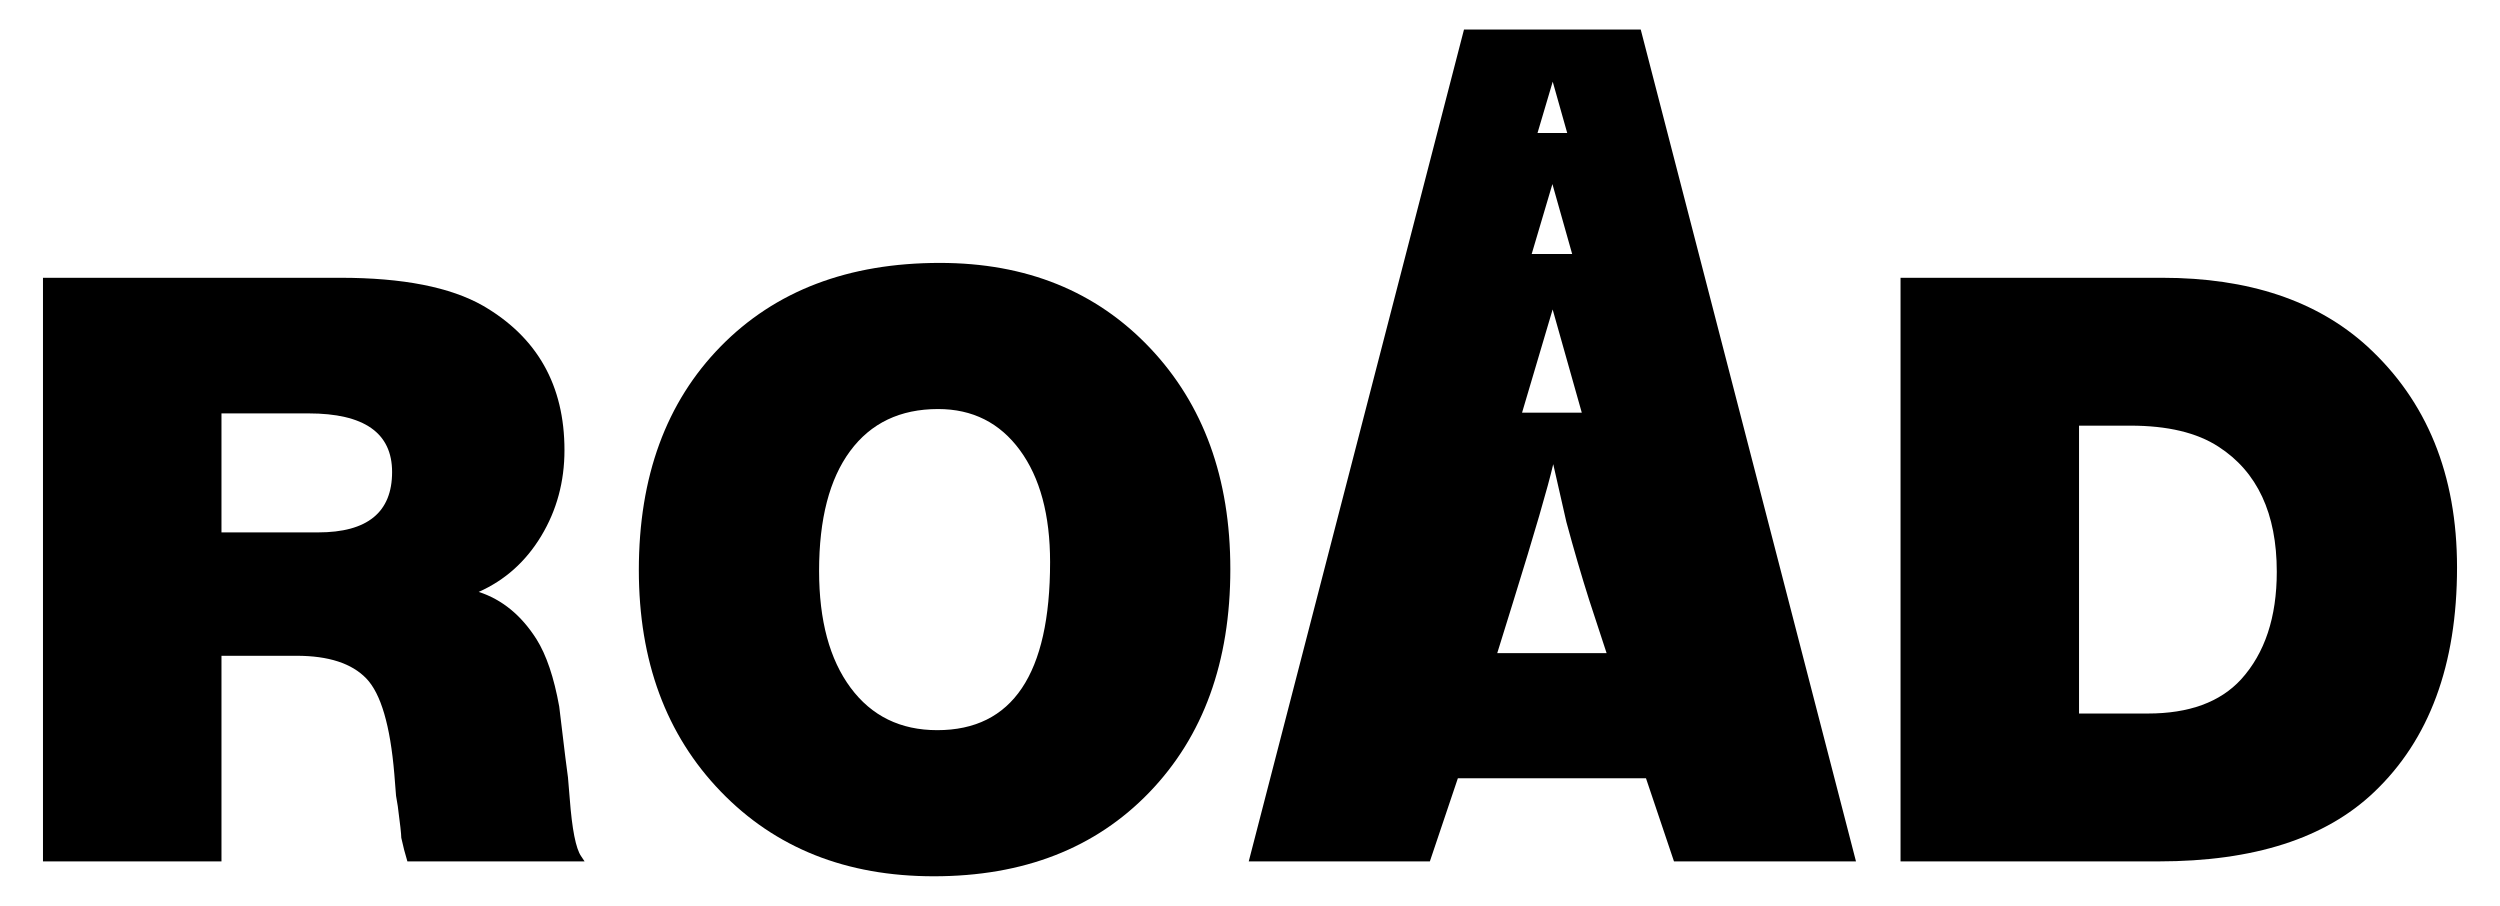
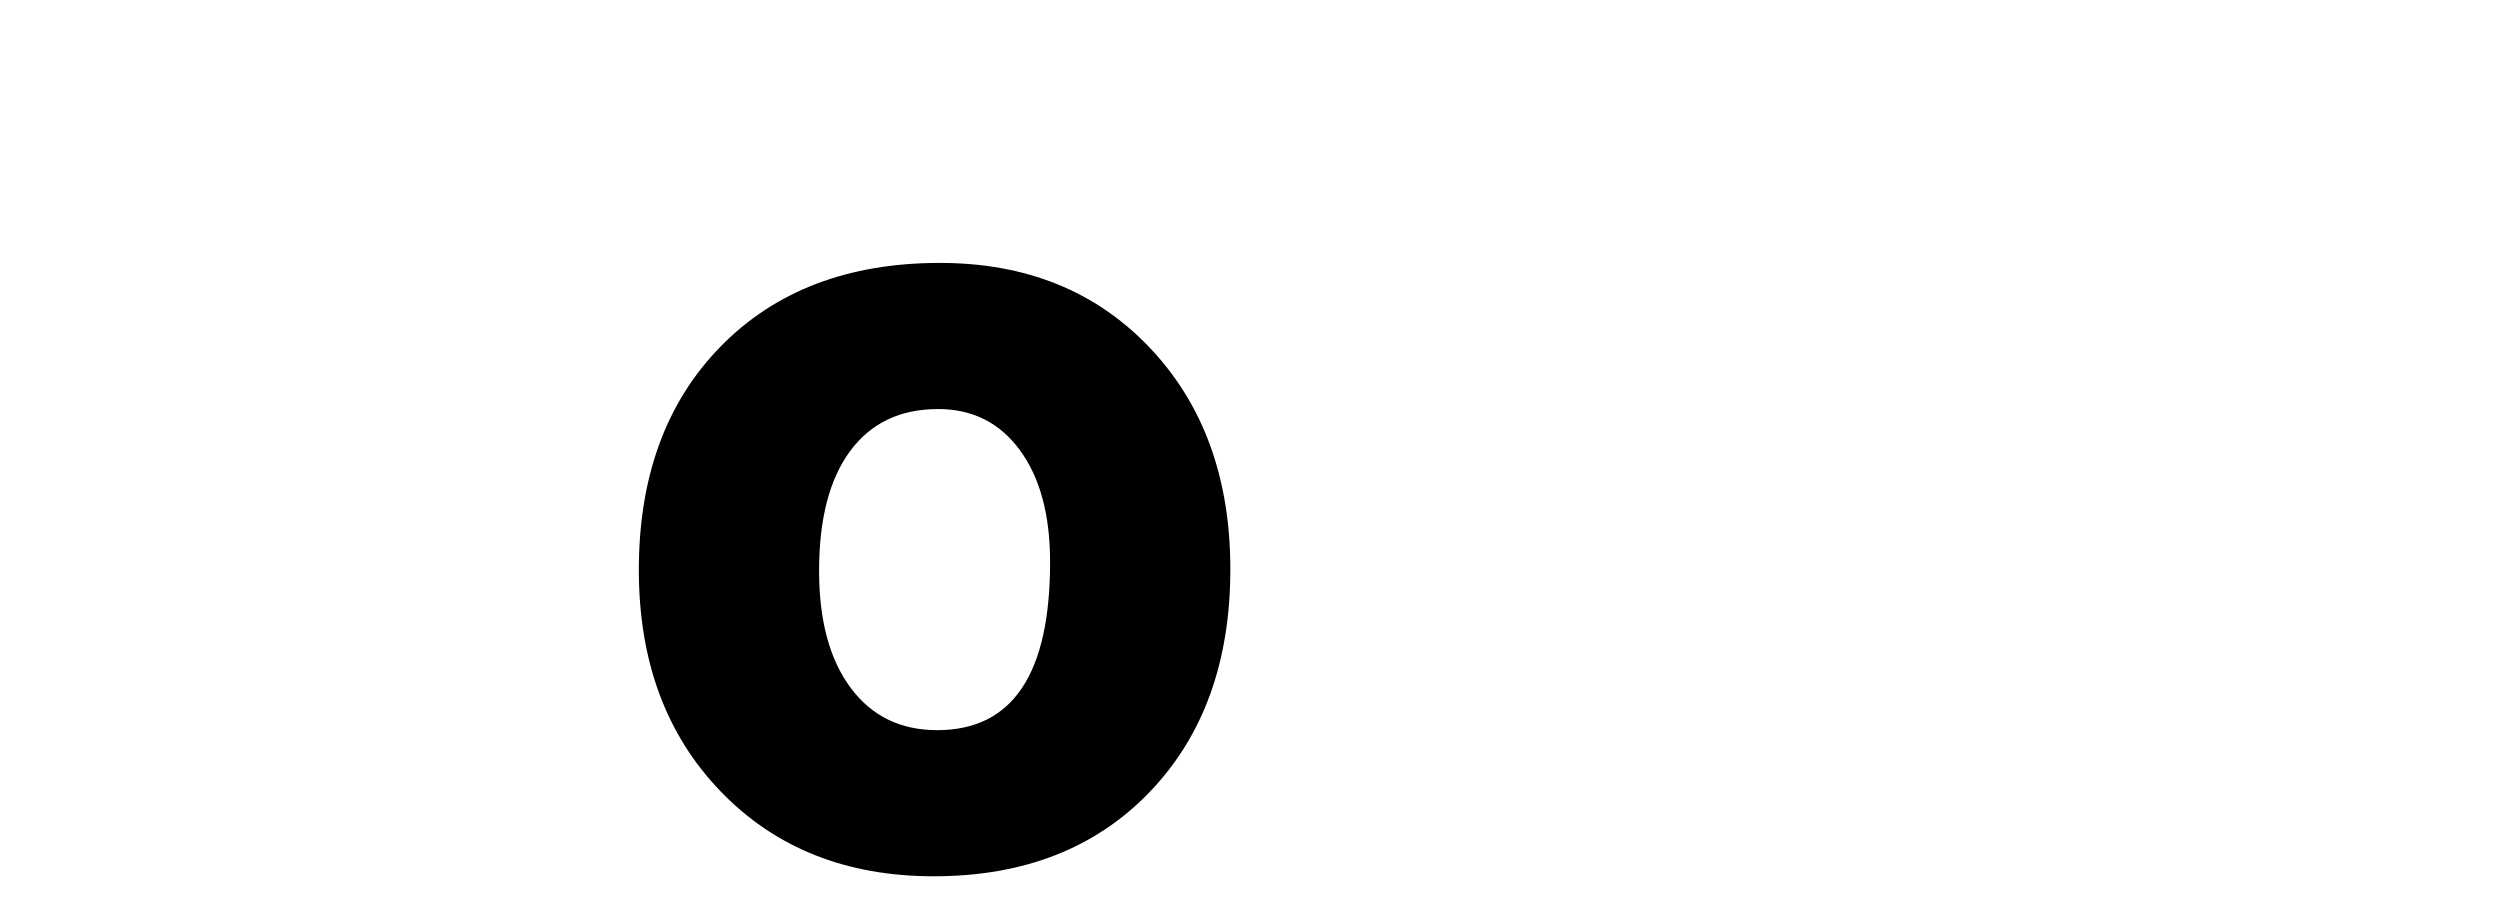
<svg xmlns="http://www.w3.org/2000/svg" enable-background="new 0 0 2651.136 960.587" version="1.1" viewBox="0 0 2651.1 960.59" xml:space="preserve">
-   <path d="m45.569 294.57h315.48c66.184 0 116.59 9.902 151.24 29.692 57.529 33.404 86.293 84.437 86.293 153.1 0 33.404-8.206 63.719-24.588 90.932-16.398 27.227-38.507 47.018-66.343 59.384 24.734 8.046 45.147 24.748 61.24 50.105 10.51 16.702 18.557 40.522 24.125 71.446 0.609 5.568 2.783 23.516 6.495 53.817l2.783 21.342 1.856 22.268c2.465 32.796 6.496 53.208 12.062 61.241l3.712 5.567h-187.91c-2.465-8.031-4.625-16.383-6.481-25.052 0-3.713-1.232-14.847-3.697-33.405l-1.856-11.134-1.841-23.198c-4.321-51.337-14.208-85.045-29.635-101.14-15.426-16.078-40.116-24.125-74.042-24.125h-79.608v218.05h-189.29v-618.89zm189.29 143.82v126.19h102.47c52.309 0 78.464-21.341 78.464-64.024 0-41.435-29.547-62.168-88.627-62.168h-92.309z" />
  <path d="m996.64 278.8c91.541 0 165.77 30.011 222.69 90.004 56.905 60.007 85.364 138.25 85.364 234.75 0 98.355-28.619 177.22-85.828 236.61-57.224 59.384-133.47 89.075-228.72 89.075-92.788 0-168.1-29.997-225.94-90.004-57.847-59.993-86.756-138.25-86.756-234.75 0-98.964 28.909-177.99 86.756-237.07 57.832-59.064 135.31-88.611 232.43-88.611zm-1.856 154.96c-40.218 0-71.301 14.846-93.252 44.538-21.965 29.693-32.94 72.07-32.94 127.12 0 52.584 11.135 93.875 33.404 123.87 22.268 30.012 52.889 45.002 91.86 45.002 79.797 0 119.7-59.384 119.7-178.15 0-50.105-10.67-89.685-32.012-118.77-21.341-29.068-50.264-43.61-86.756-43.61z" />
-   <path d="m2015.4 294.57h277.44c91.54 0 163.92 24.125 217.12 72.375 63.705 58.151 95.571 136.4 95.571 234.75 0 103.31-29.386 182.79-88.147 238.46-51.352 48.873-127.44 73.302-228.26 73.302h-273.72v-618.9zm189.29 156.81v305.27h72.984c43.726 0 76.666-12.062 98.847-36.187 25.241-27.836 37.869-65.879 37.869-114.13 0-61.849-20.631-106.08-61.892-132.69-22.791-14.846-53.905-22.269-93.311-22.269h-54.497z" />
-   <path d="m1739.9 31.346h-187.43l-228.26 882.12h192.07l29.692-88.148h199.5l29.692 88.148h193l-228.26-882.12zm-93.337 55.268 15.371 54.429h-31.498l16.127-54.429zm-0.328 108.58 20.946 74.171h-42.923l21.977-74.171zm0.246 132.96 30.92 109.49h-63.362l32.442-109.49zm-58.753 364.48 16.702-53.817c22.878-73.607 37.116-122.48 42.683-146.6 6.799 30.316 11.439 50.729 13.918 61.24 8.031 29.692 16.077 57.224 24.125 82.581l18.556 56.601h-115.98z" />
</svg>